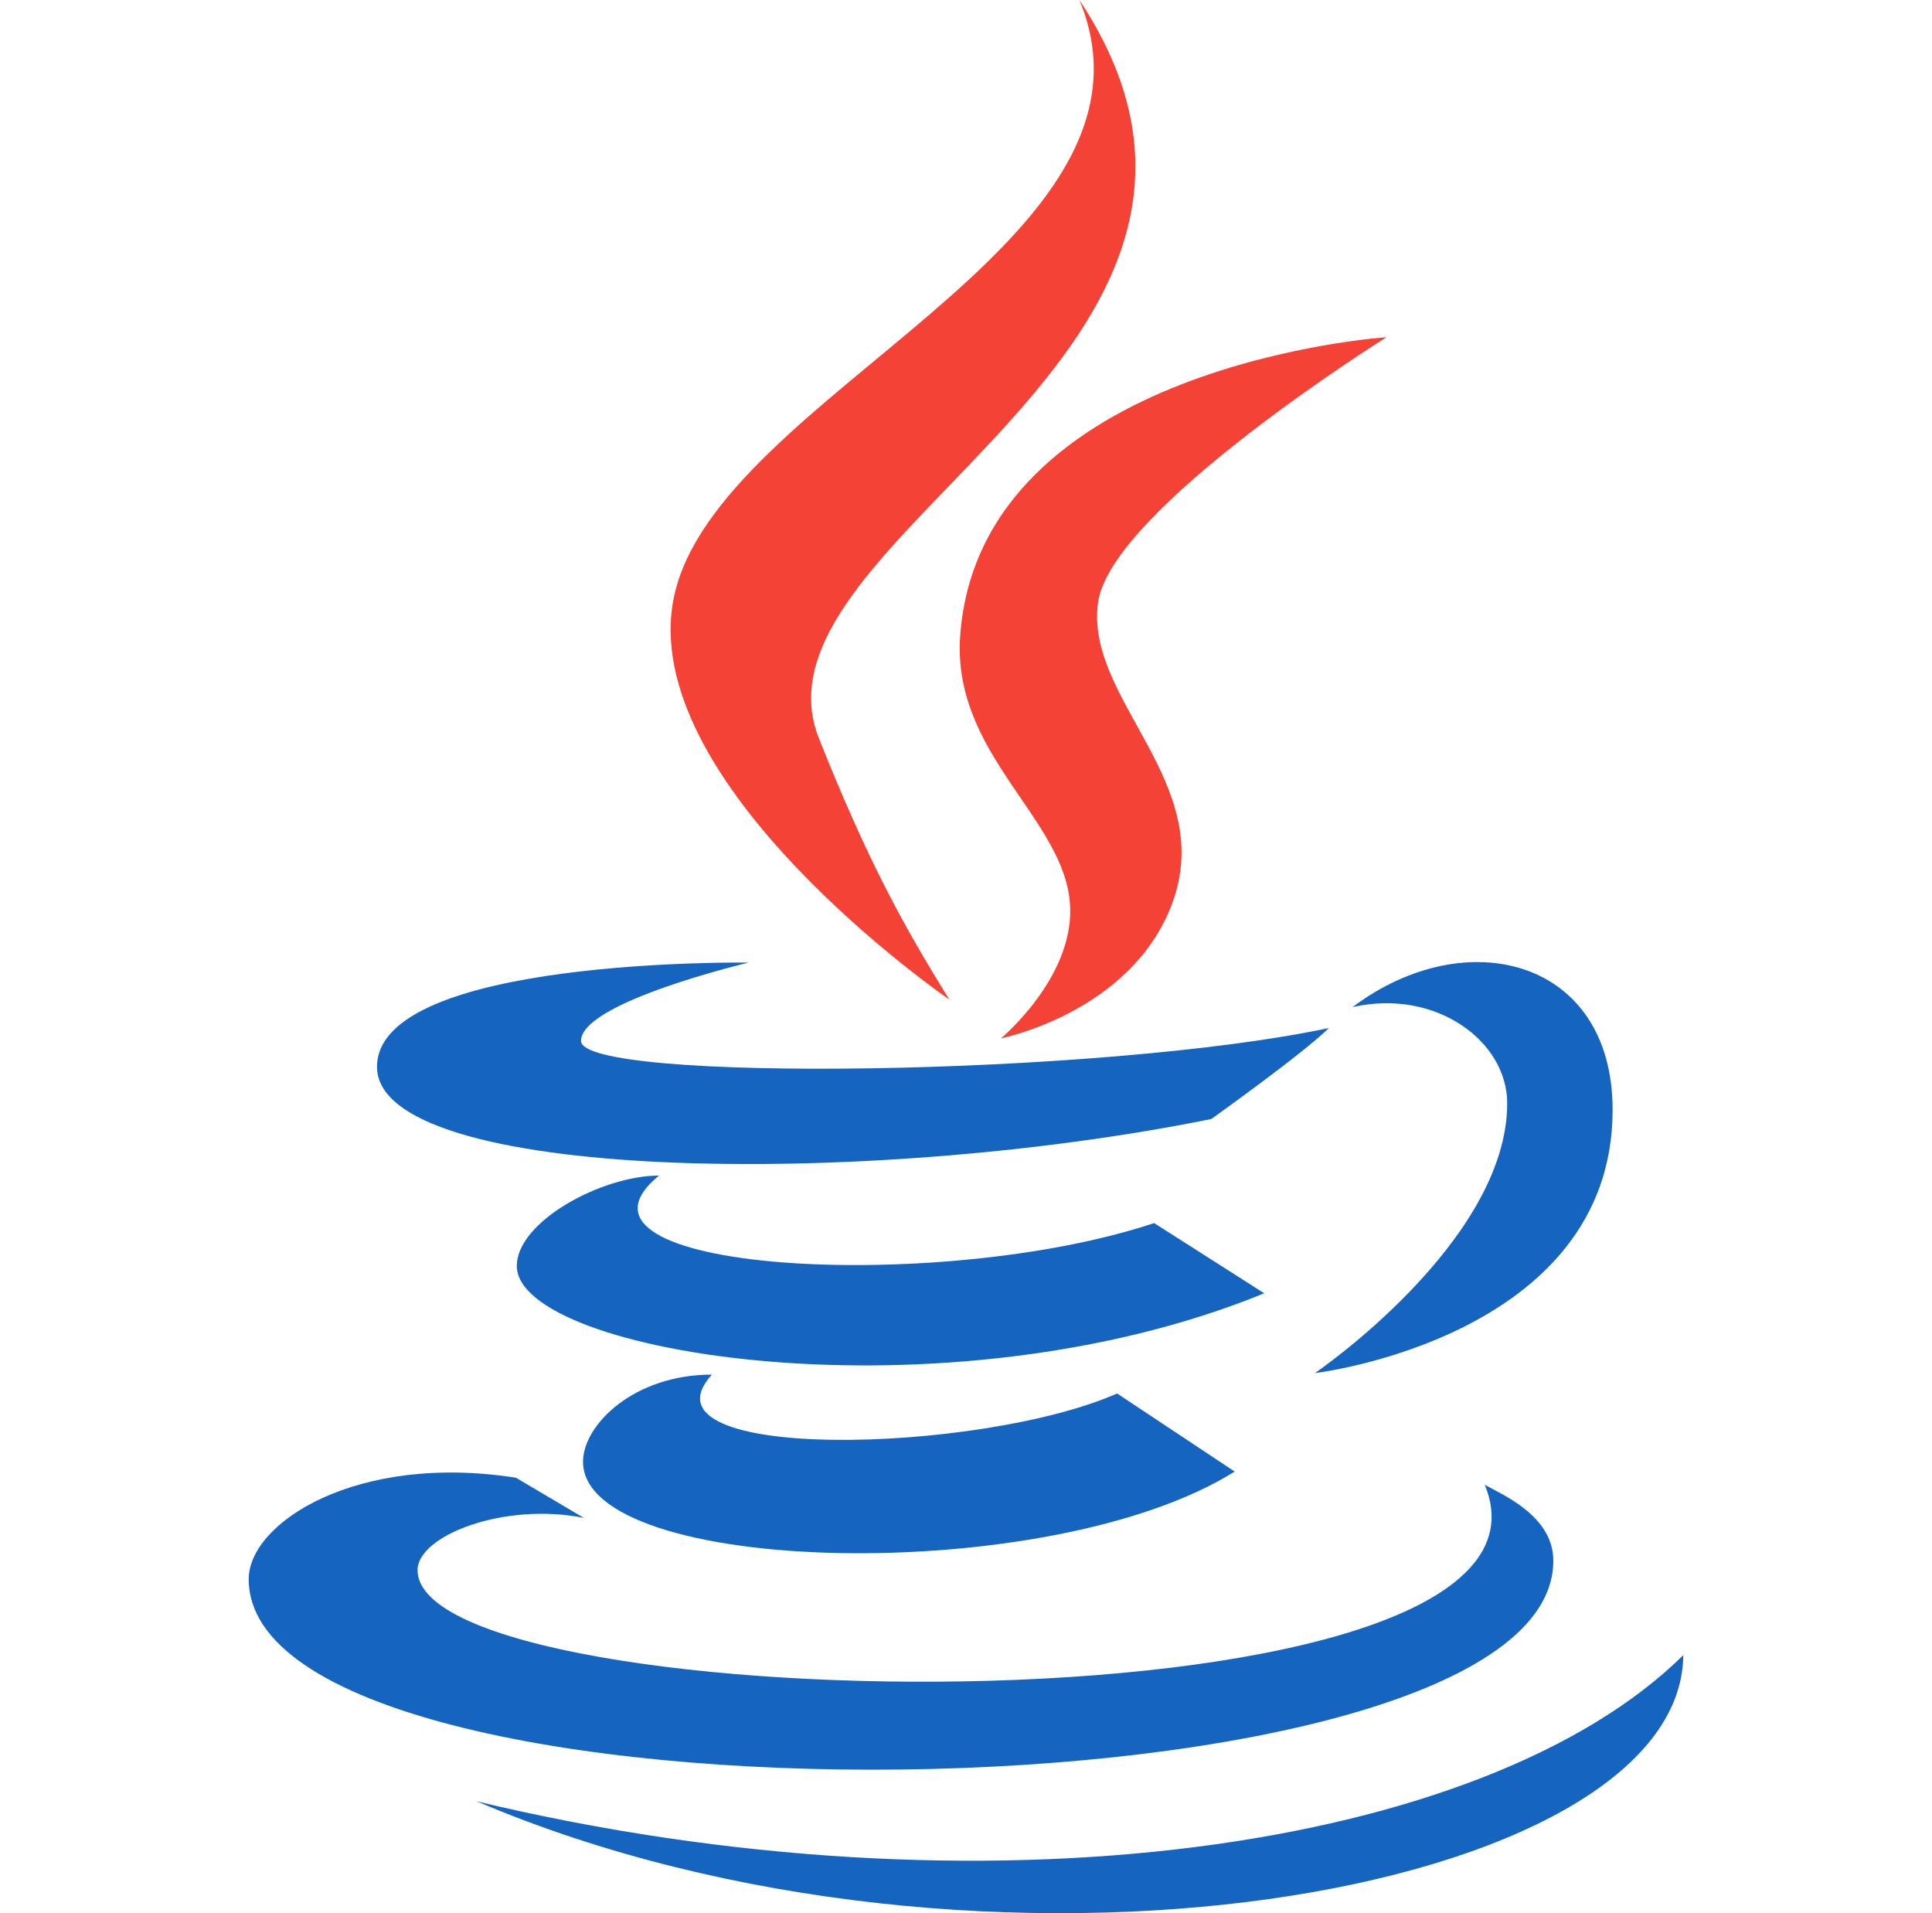
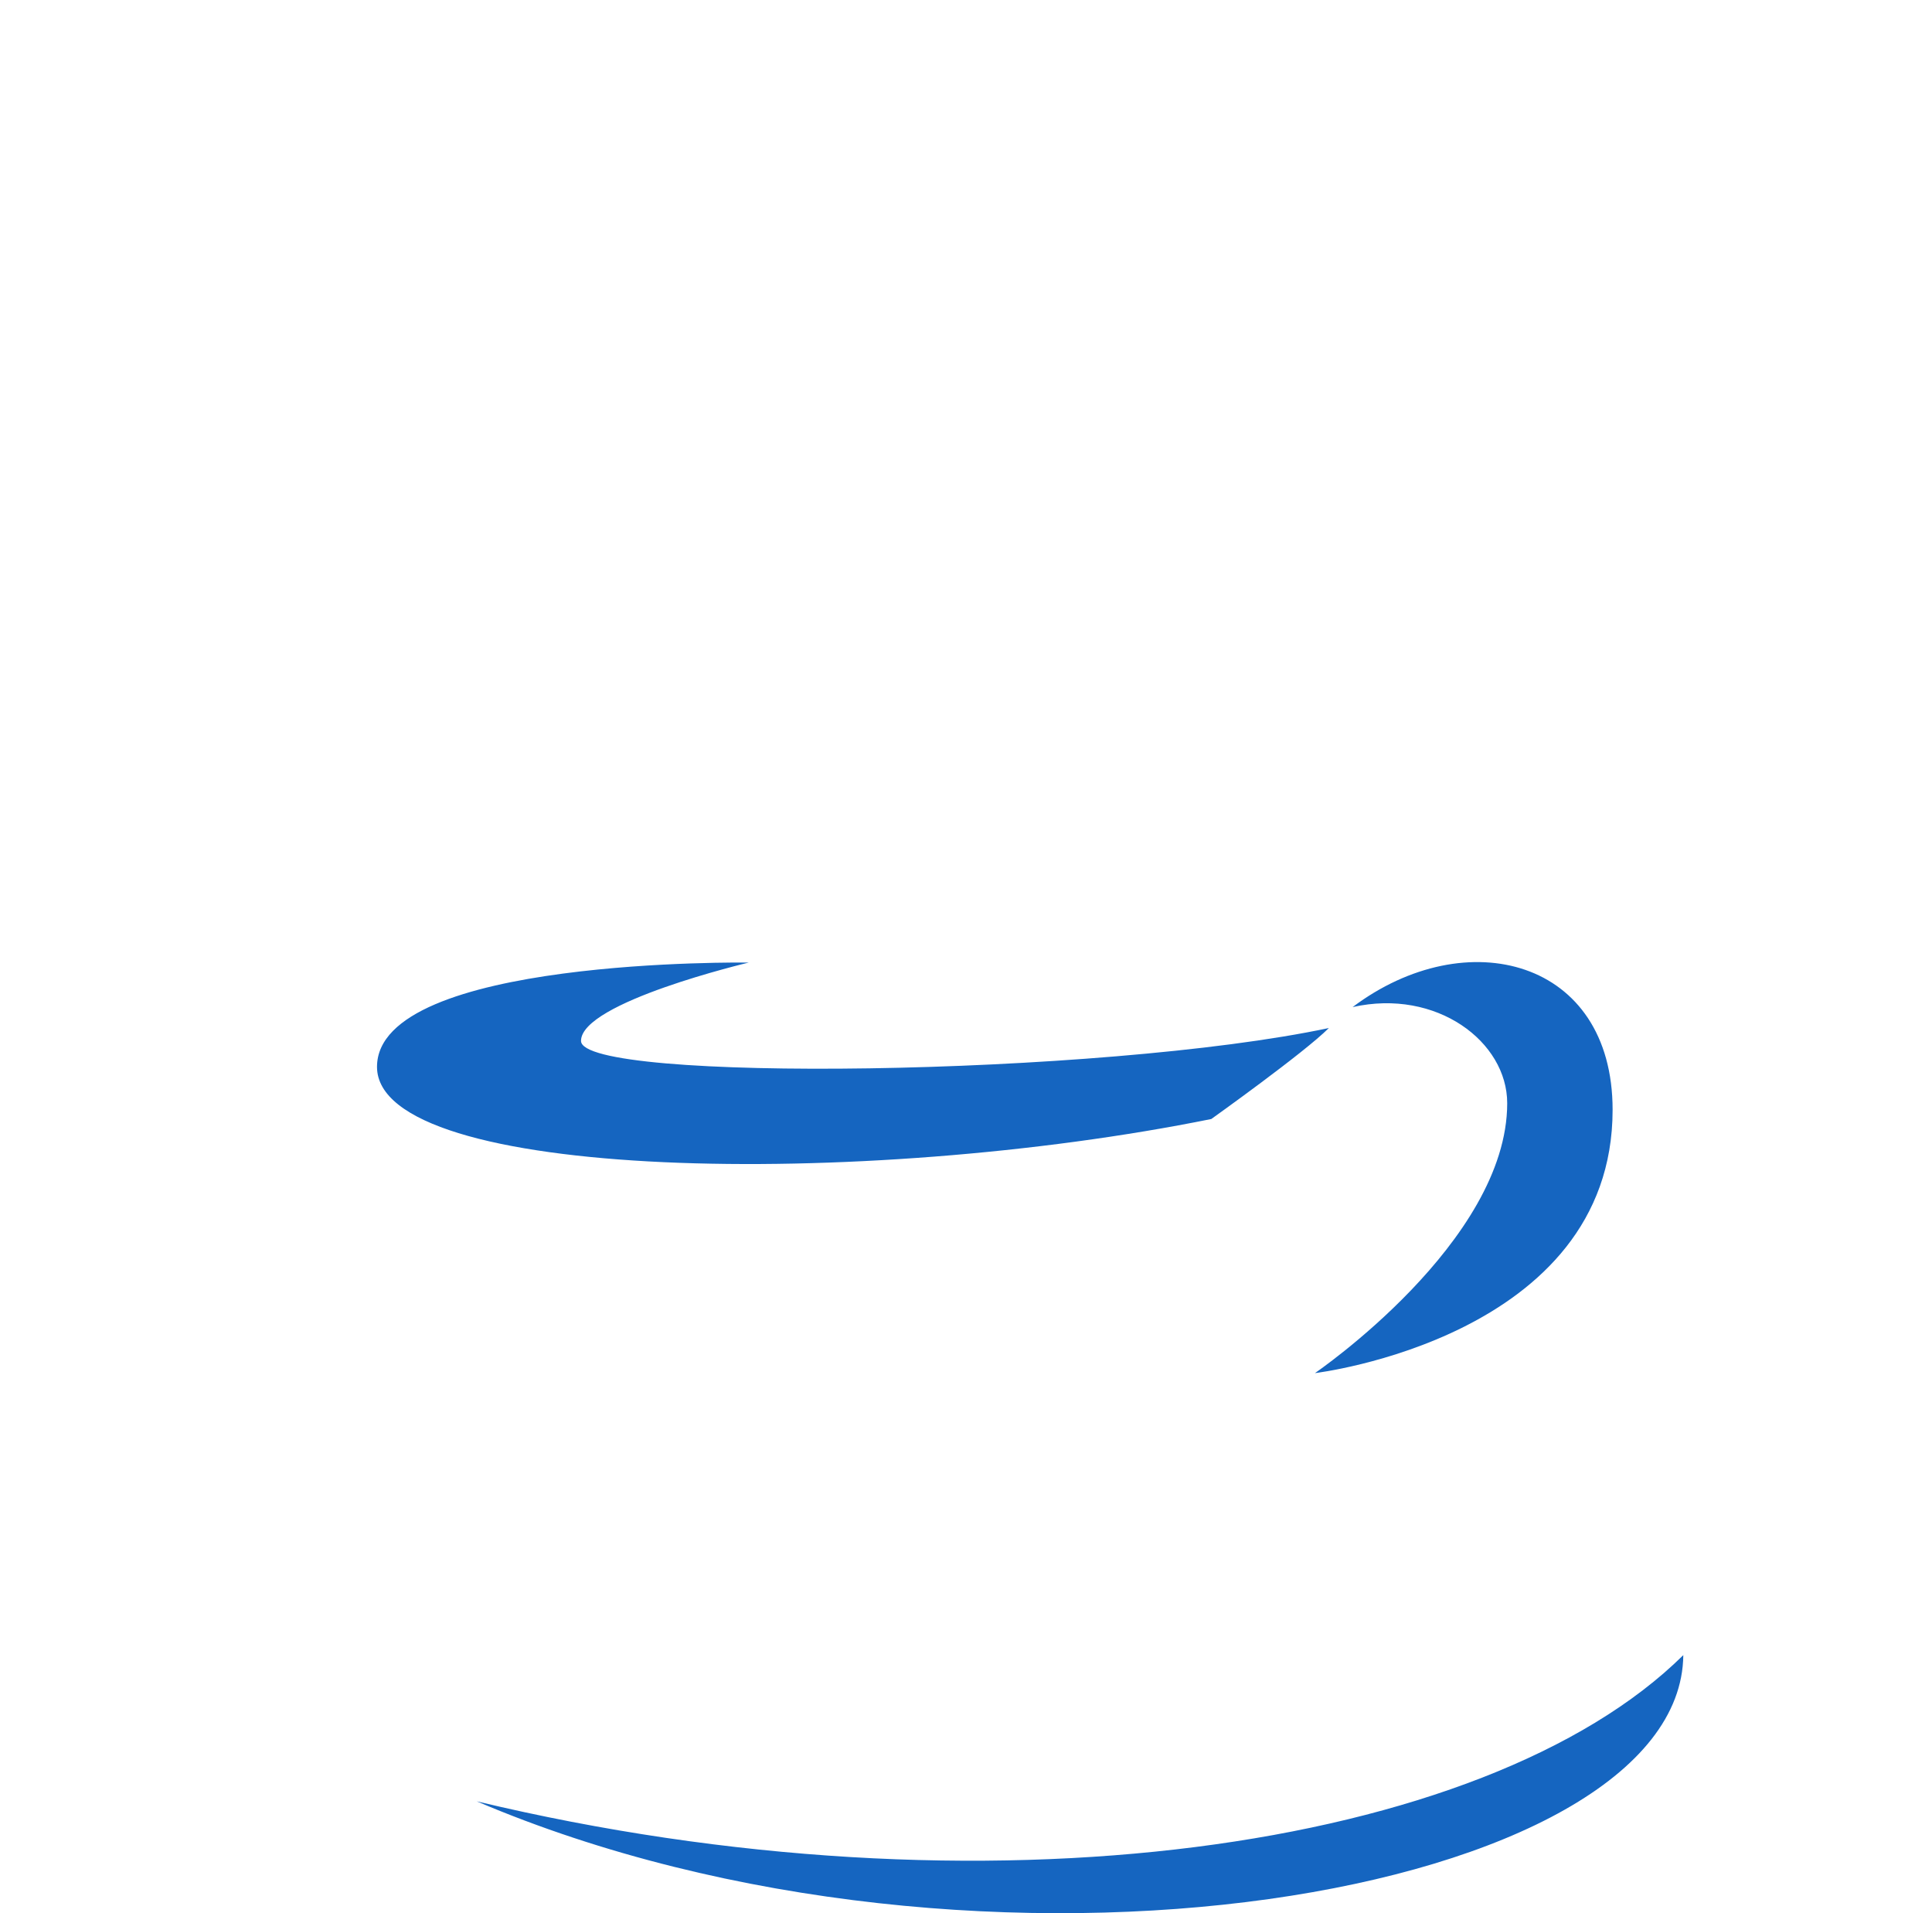
<svg xmlns="http://www.w3.org/2000/svg" width="101" height="100" viewBox="0 0 101 100" fill="none">
-   <path d="M49.629 52.246C47.134 48.224 45.324 44.889 42.816 38.609C38.577 28.002 68.603 18.417 56.429 0C61.706 12.722 37.486 20.587 35.237 31.182C33.179 40.927 49.616 52.246 49.629 52.246Z" fill="#F44336" />
-   <path d="M50.199 33.178C49.719 39.468 55.771 42.82 55.946 47.415C56.086 51.155 52.329 54.272 52.329 54.272C52.329 54.272 59.149 52.932 61.276 47.227C63.639 40.892 56.691 36.555 57.406 31.483C58.074 26.638 72.483 17.625 72.483 17.625C72.483 17.625 51.281 19.03 50.199 33.178Z" fill="#F44336" />
  <path d="M70.711 52.639C75.096 51.654 78.793 54.446 78.793 57.664C78.793 64.916 68.741 71.771 68.741 71.771C68.741 71.771 84.303 69.916 84.303 58.009C84.303 50.134 76.661 48.166 70.711 52.639ZM63.324 58.489C63.324 58.489 68.176 55.031 69.469 53.734C57.561 56.261 30.374 56.601 30.374 54.406C30.374 52.384 39.142 50.312 39.142 50.312C39.142 50.312 19.709 50.032 19.709 55.764C19.709 61.739 45.147 62.166 63.324 58.489Z" fill="#1565C0" />
-   <path d="M60.336 63.929C49.064 67.676 28.302 66.479 34.452 61.446C31.457 61.446 27.017 63.854 27.017 66.169C27.017 70.811 49.471 74.396 66.091 67.599L60.336 63.929Z" fill="#1565C0" />
-   <path d="M37.216 71.849C33.126 71.849 30.479 74.484 30.479 76.403C30.479 82.381 54.878 82.983 64.546 76.916L58.401 72.836C51.178 76.011 33.036 76.448 37.216 71.849Z" fill="#1565C0" />
-   <path d="M81.203 81.579C81.203 79.239 78.565 78.137 77.62 77.609C83.19 91.041 21.829 89.999 21.829 82.069C21.829 80.267 26.346 78.502 30.521 79.337L26.971 77.239C18.651 75.934 13.002 79.592 13.002 82.542C13.002 96.299 81.203 95.636 81.203 81.579Z" fill="#1565C0" />
  <path d="M87.999 86.511C77.634 96.748 51.352 100.478 24.922 94.153C51.352 105.41 87.874 99.07 87.999 86.511Z" fill="#1565C0" />
</svg>